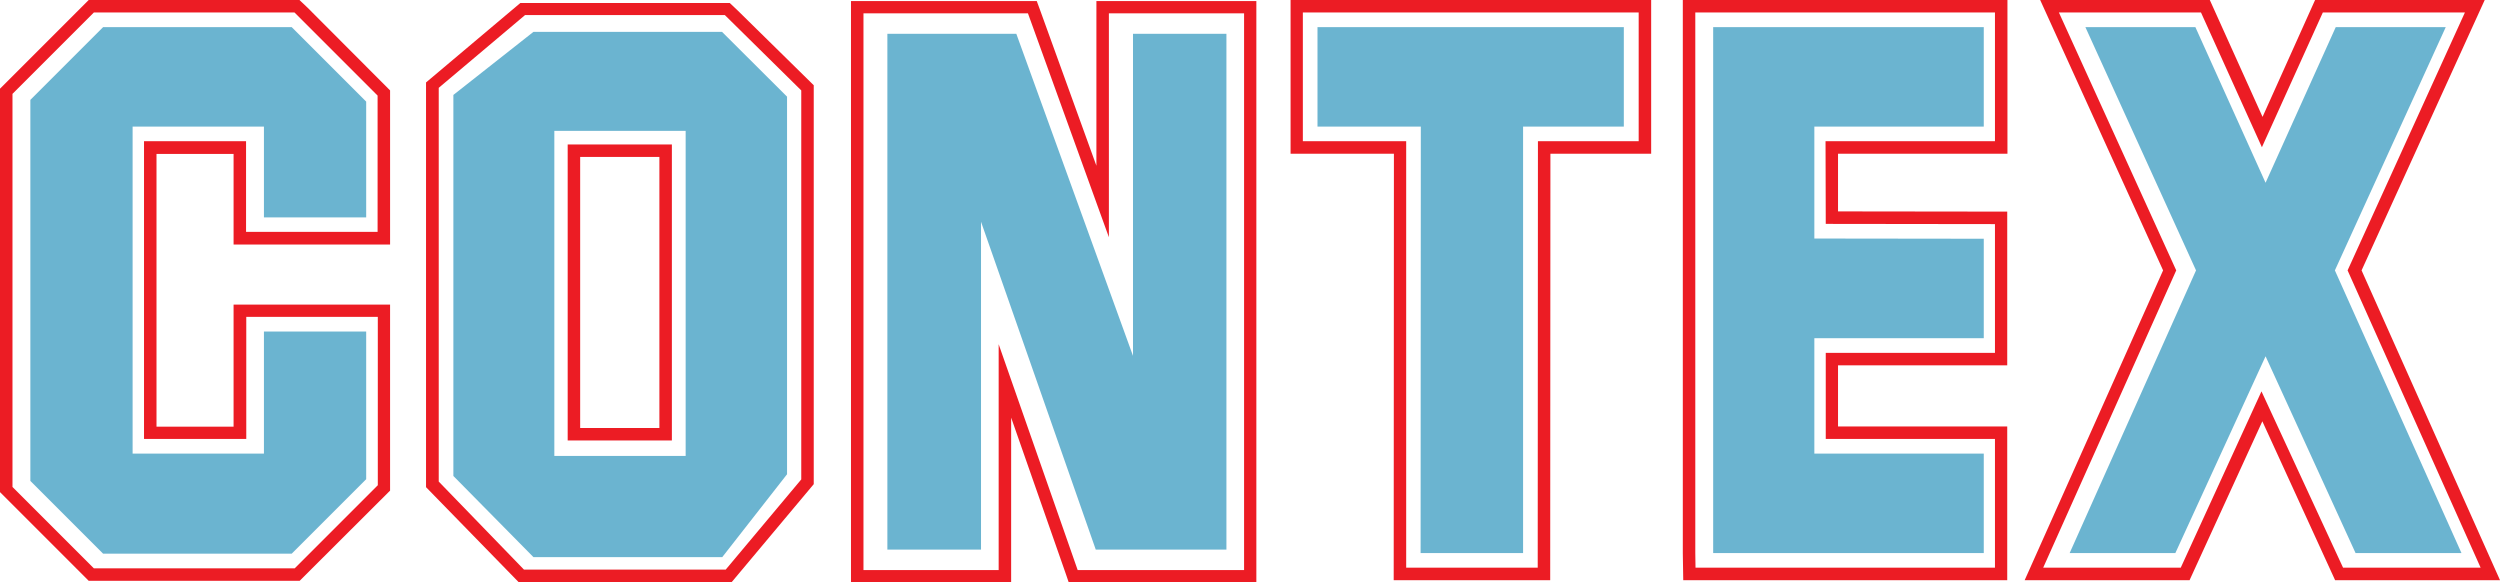
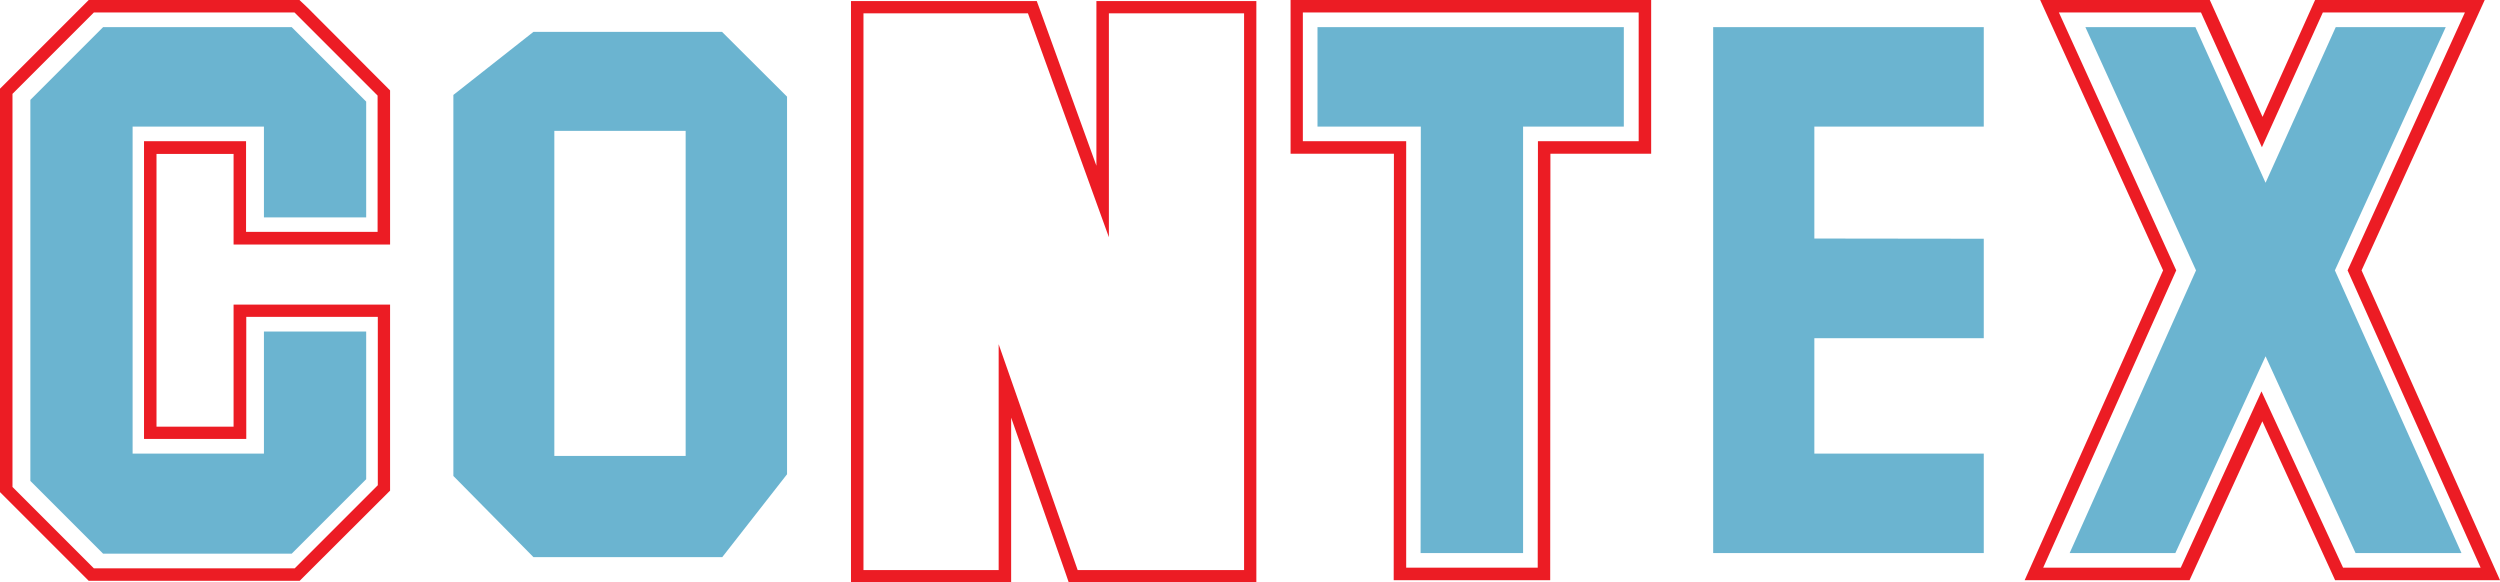
<svg xmlns="http://www.w3.org/2000/svg" version="1.1" id="Layer_1" x="0px" y="0px" viewBox="0 0 1161.3 270.5" style="enable-background:new 0 0 1161.3 270.5;" xml:space="preserve">
  <style type="text/css">
	.st0{fill:#6BB4D0;}
	.st1{fill:#EC1C24;}
</style>
  <g>
    <polygon class="st0" points="754.3,12.6 612,12.6 612,58.8 660,58.8 659.9,256.9 707.5,256.9 707.5,58.8 754.3,58.8  " />
    <polygon class="st0" points="842.8,58.8 921.5,58.8 921.5,12.6 795.8,12.6 795.8,256.9 795.9,256.9 921.5,256.9 921.5,210.7    842.8,210.7 842.8,157.1 921.5,157.1 921.5,110.9 842.8,110.8  " />
    <polygon class="st0" points="135.5,12.6 135.4,12.6 47.9,12.6 14.1,46.4 14.1,46.9 14.1,223.4 47.9,257.2 135.5,257.2 170.1,222.6    170.1,154 122.6,154 122.6,210.7 61.6,210.7 61.6,58.8 122.6,58.8 122.6,101 170.1,101 170.1,47.2  " />
-     <polygon class="st0" points="526.3,15.7 526.3,165.3 472.1,15.7 412.2,15.7 412.2,255.3 455.7,255.3 455.7,103 509,255.3    569.7,255.3 569.7,15.7  " />
    <polygon class="st0" points="1084.6,125.6 1136.1,12.6 1085,12.6 1052.4,84.9 1019.8,12.6 968.7,12.6 1020.1,125.6 961.4,256.9    1010.5,256.9 1052.4,165.5 1094.2,256.9 1143.4,256.9  " />
    <path class="st0" d="M335.4,14.8h-0.1h-87.5l-37.2,29.3v0.5v176.5l37.2,37.7h87.7l30.1-38.5V44.9L335.4,14.8z M318.5,211.8h-61   v-151h61V211.8z" />
    <g>
      <path class="st1" d="M720.1,269.5h-72.7l0.1-198.1h-48V0h167.5v71.4h-46.8L720.1,269.5z M653.2,263.7h61.1l0.1-198.1h46.8V5.8    H605.2v59.8h48L653.2,263.7z" />
    </g>
    <g>
-       <path class="st1" d="M932.6,269.5H781.9l-0.2-12.5V0h150.8v71.4h-78.7l0,26.8l78.6,0.1v71.4l-78.6,0v28.4h78.6V269.5z     M787.6,263.7h139.1v-59.8h-78.6v-40l78.6,0v-59.8l-78.6-0.1l-0.1-38.4h78.7V5.8H787.5v251.1L787.6,263.7z" />
-     </g>
+       </g>
    <g>
      <path class="st1" d="M139.2,269.8H41.2L0,228.6V41.2L41.2,0h97.9l3.8,3.6L181.2,42v71.6h-72.7l0-42.1H72.7l0,126.7h35.8l0-56.7    h72.7v86.4L139.2,269.8z M43.6,264h93.3l38.6-38.6v-78.2h-61.1l0,56.7H66.9l0-138.3h47.4l0,42.1h61.1V44.4L136.8,5.8H43.6    L5.8,43.6v182.6L43.6,264z" />
    </g>
    <g>
      <path class="st1" d="M577.9,6.2v258.6h-77.3l-36.7-104.9v104.9h-62.8V6.2h76.4l37.6,104V6.2H577.9 M583.7,0.5h-5.8h-62.8h-5.8v5.7    V77L483,4.3l-1.4-3.8h-4.1h-76.4h-5.8v5.7v258.6v5.7h5.8h62.8h5.8v-5.7V194l25.4,72.6l1.3,3.8h4.1h77.3h5.8v-5.7V6.2V0.5    L583.7,0.5z" />
    </g>
    <g>
      <path class="st1" d="M1161.3,269.5h-76.6l-33.8-73.8l-33.8,73.8h-76.6l64.3-143.9L947.7,0h78.8l24.5,54.3L1075.4,0h78.8    L1097,125.6L1161.3,269.5z M1088.4,263.7h63.9l-61.8-138.1l54.5-119.8h-66l-28.3,62.6l-28.3-62.6h-66l54.5,119.8l-61.8,138.1h63.9    l37.5-81.9L1088.4,263.7z" />
    </g>
    <g>
-       <path class="st1" d="M339.8,270.5H241l-43.1-44.2v-188l43.8-36.9h97.3l3.8,3.6L378,39.6v185.3L339.8,270.5z M243.4,264.6h93.7    l35.1-41.9V42l-35.5-35h-92.8l-40.1,33.8v182.9L243.4,264.6z M312.1,204.6h-48.4V67.1h48.4V204.6z M269.5,198.8h36.8V72.9h-36.8    V198.8z" />
-     </g>
+       </g>
  </g>
</svg>